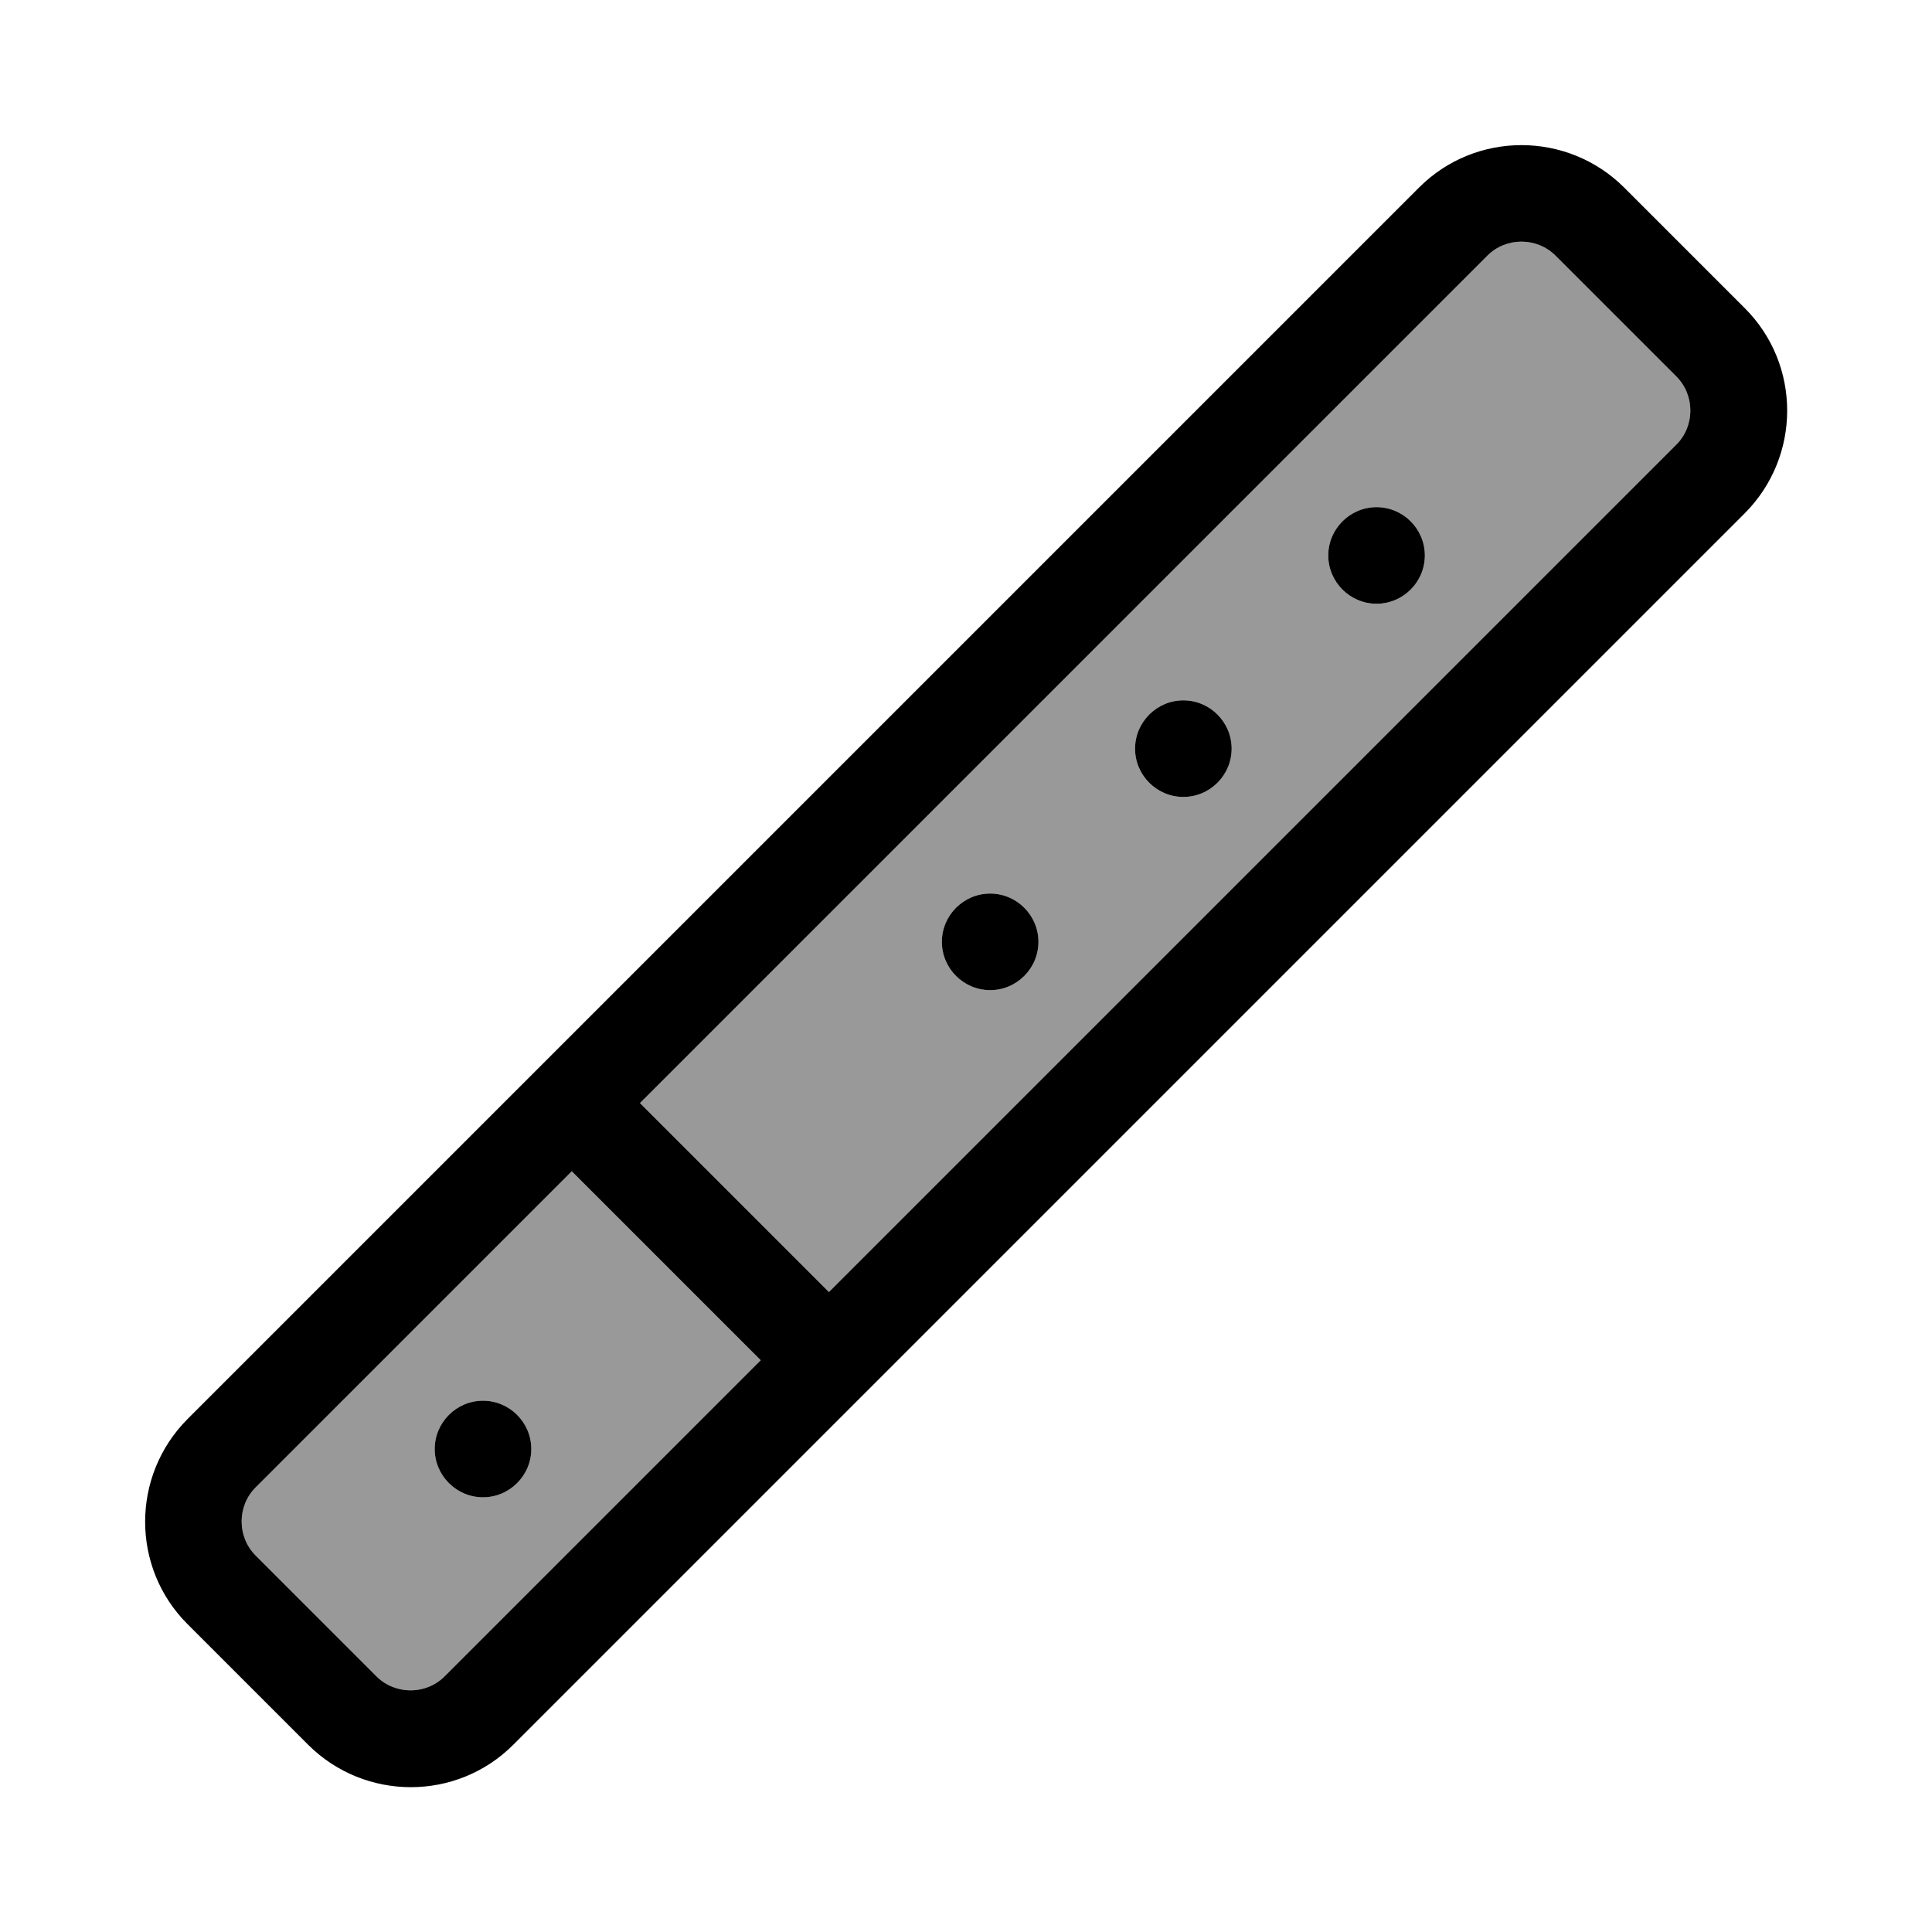
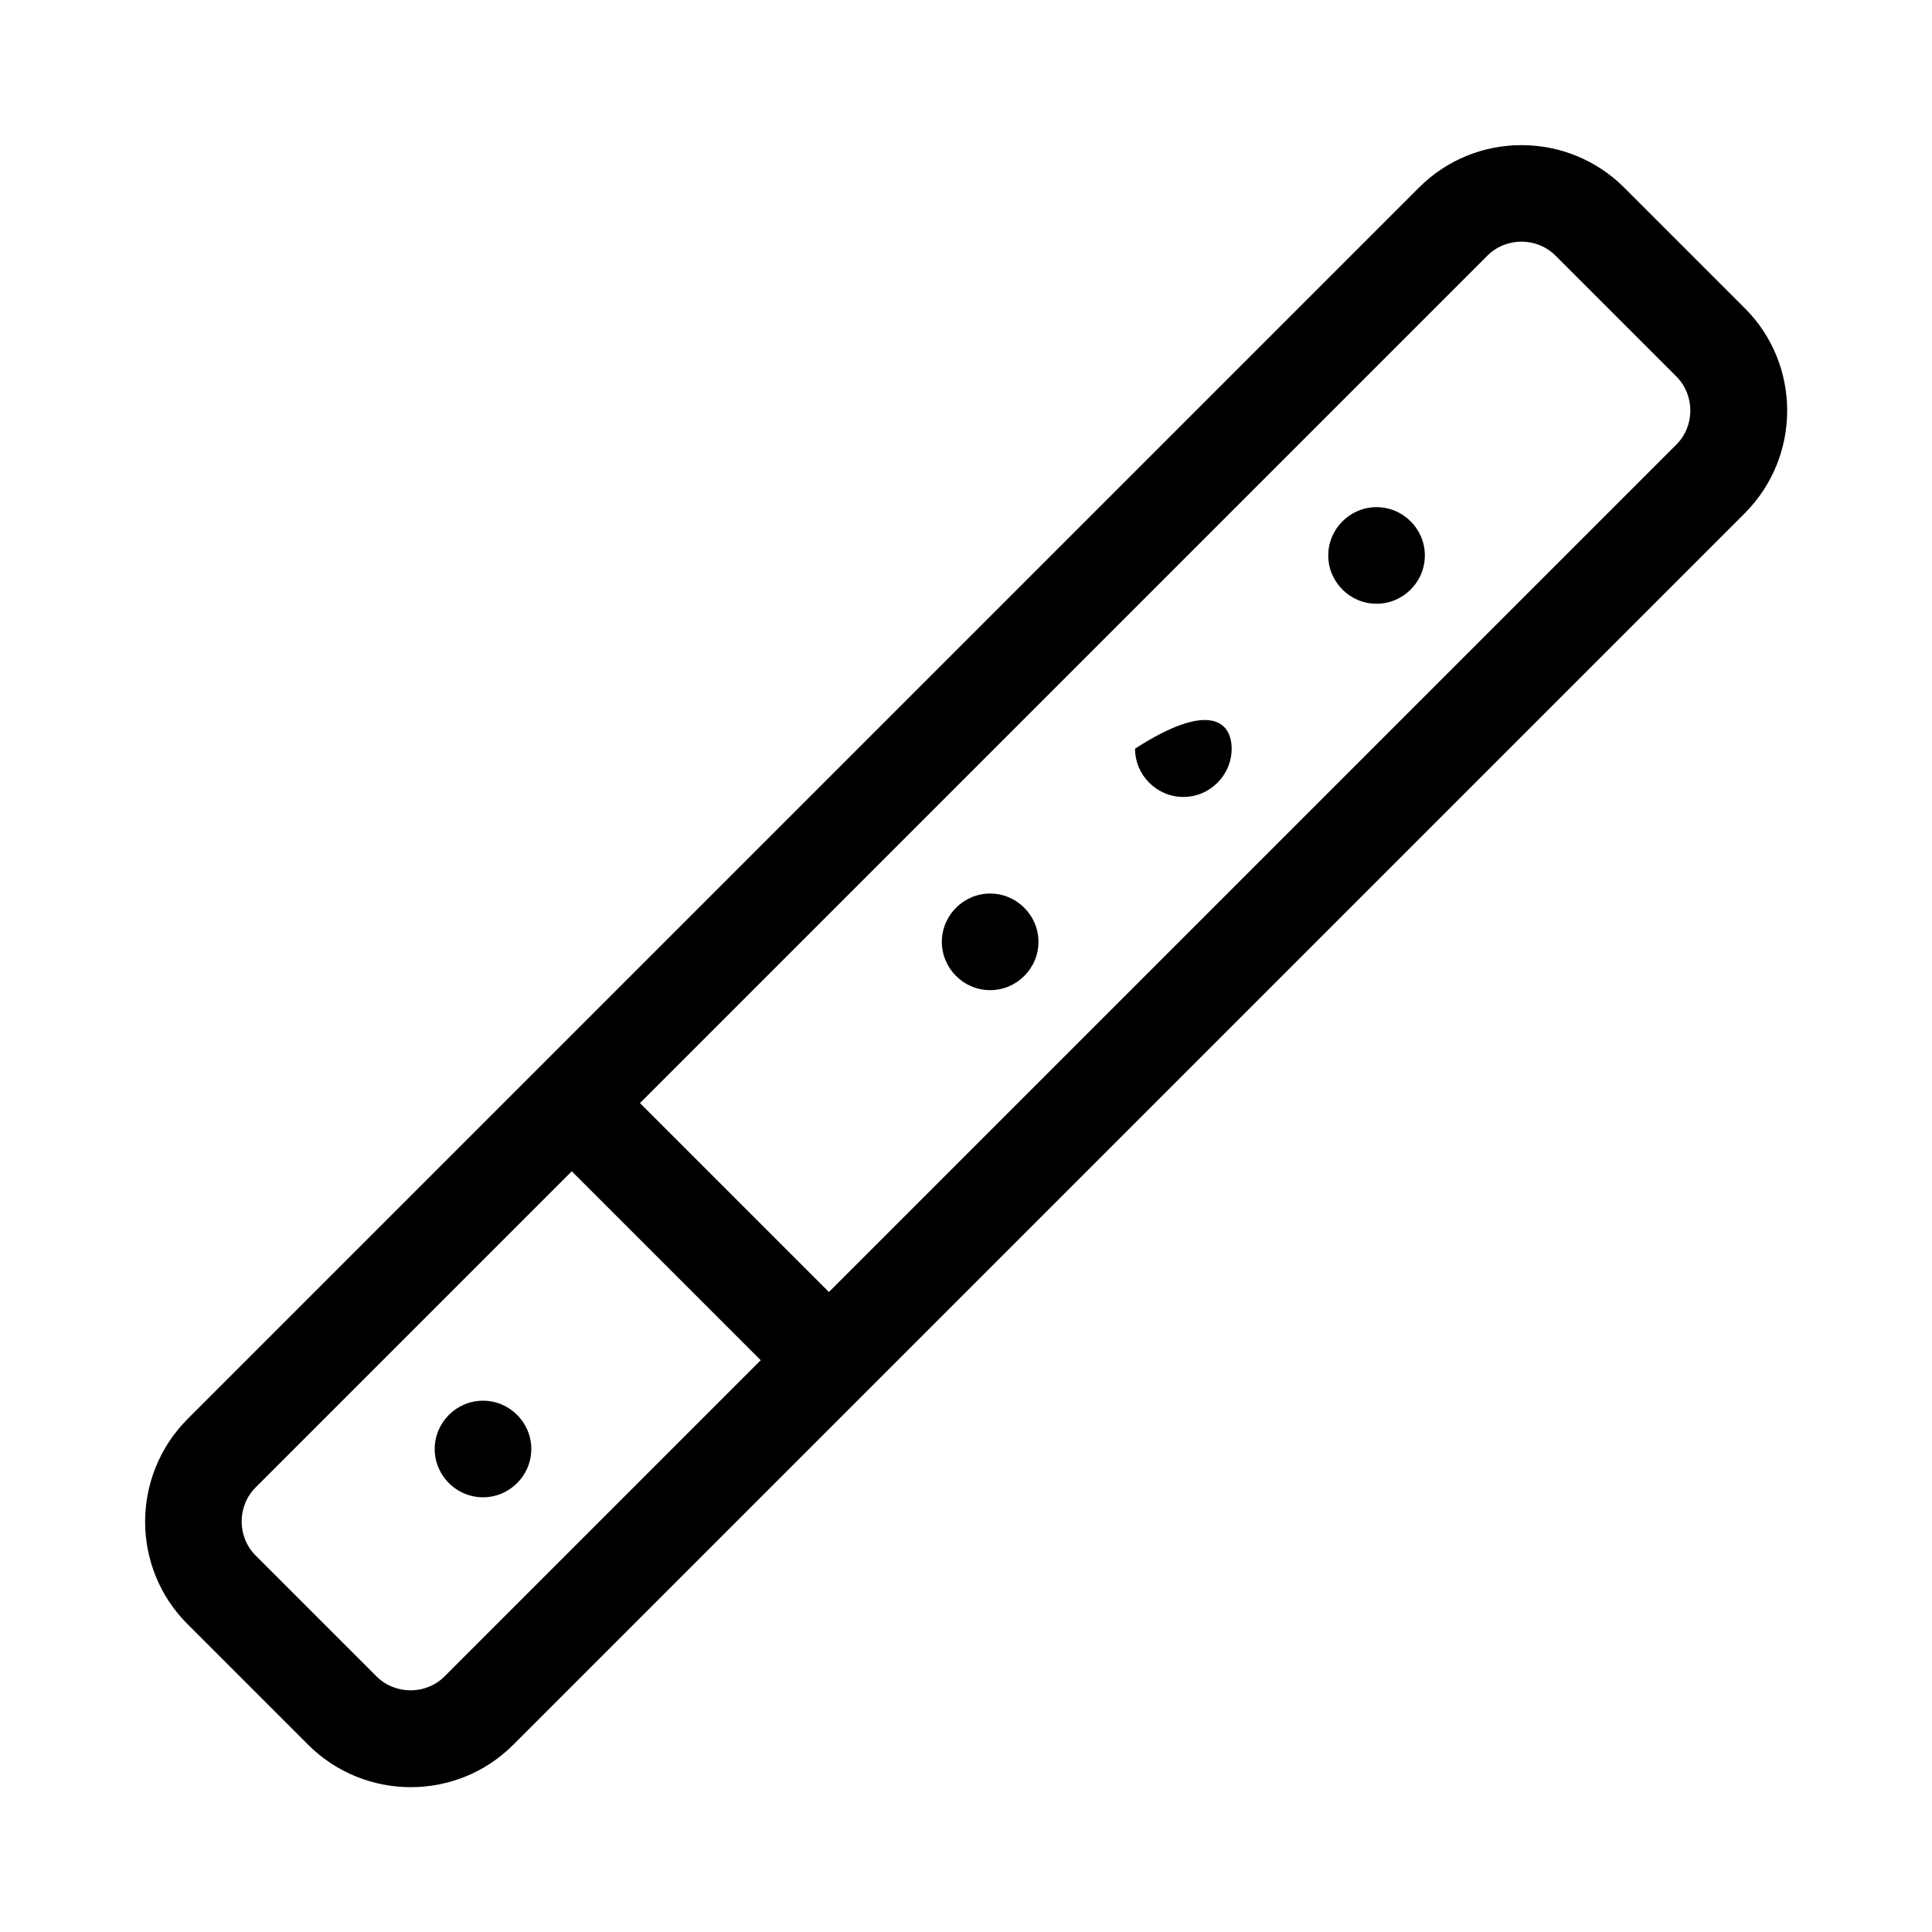
<svg xmlns="http://www.w3.org/2000/svg" viewBox="0 0 640 640">
-   <path opacity=".4" fill="currentColor" d="M84.7 492.7C78.5 498.9 78.5 509.1 84.7 515.3L124.7 555.3C130.9 561.5 141.1 561.5 147.3 555.3L252 450.6L189.4 388L84.7 492.7zM176 480C176 488.8 168.8 496 160 496C151.2 496 144 488.8 144 480C144 471.2 151.2 464 160 464C168.8 464 176 471.2 176 480zM212 365.4L274.6 428L555.3 147.3C561.5 141.1 561.5 130.9 555.3 124.7L515.3 84.7C509.1 78.5 498.9 78.5 492.7 84.7L212 365.4zM344 312C344 320.8 336.8 328 328 328C319.2 328 312 320.8 312 312C312 303.2 319.2 296 328 296C336.8 296 344 303.2 344 312zM408 248C408 256.8 400.8 264 392 264C383.2 264 376 256.8 376 248C376 239.2 383.2 232 392 232C400.8 232 408 239.2 408 248zM472 184C472 192.8 464.8 200 456 200C447.2 200 440 192.8 440 184C440 175.2 447.2 168 456 168C464.8 168 472 175.2 472 184z" />
-   <path fill="currentColor" d="M492.7 84.7L212 365.4L274.6 428L555.3 147.3C561.5 141.1 561.5 130.9 555.3 124.7L515.3 84.7C509.1 78.5 498.9 78.5 492.7 84.7zM189.4 388L84.7 492.7C78.5 498.9 78.5 509.1 84.7 515.3L124.7 555.3C130.9 561.5 141.1 561.5 147.3 555.3L252 450.6L189.4 388zM470.1 62.1C488.8 43.4 519.2 43.4 538 62.1L578 102.1C596.7 120.8 596.7 151.2 578 170L170 578C151.3 596.7 120.9 596.7 102.1 578L62.1 538C43.4 519.3 43.4 488.9 62.1 470.1L470.1 62.1zM312 312C312 303.2 319.2 296 328 296C336.8 296 344 303.2 344 312C344 320.8 336.8 328 328 328C319.2 328 312 320.8 312 312zM160 464C168.8 464 176 471.2 176 480C176 488.8 168.8 496 160 496C151.2 496 144 488.8 144 480C144 471.2 151.2 464 160 464zM376 248C376 239.2 383.2 232 392 232C400.8 232 408 239.2 408 248C408 256.8 400.8 264 392 264C383.2 264 376 256.8 376 248zM456 168C464.8 168 472 175.2 472 184C472 192.8 464.8 200 456 200C447.2 200 440 192.8 440 184C440 175.2 447.2 168 456 168z" />
+   <path fill="currentColor" d="M492.7 84.7L212 365.4L274.6 428L555.3 147.3C561.5 141.1 561.5 130.9 555.3 124.7L515.3 84.7C509.1 78.5 498.9 78.5 492.7 84.7zM189.4 388L84.7 492.7C78.5 498.9 78.5 509.1 84.7 515.3L124.7 555.3C130.9 561.5 141.1 561.5 147.3 555.3L252 450.6L189.4 388zM470.1 62.1C488.8 43.4 519.2 43.4 538 62.1L578 102.1C596.7 120.8 596.7 151.2 578 170L170 578C151.3 596.7 120.9 596.7 102.1 578L62.1 538C43.4 519.3 43.4 488.9 62.1 470.1L470.1 62.1zM312 312C312 303.2 319.2 296 328 296C336.8 296 344 303.2 344 312C344 320.8 336.8 328 328 328C319.2 328 312 320.8 312 312zM160 464C168.8 464 176 471.2 176 480C176 488.8 168.8 496 160 496C151.2 496 144 488.8 144 480C144 471.2 151.2 464 160 464zM376 248C400.8 232 408 239.2 408 248C408 256.8 400.8 264 392 264C383.2 264 376 256.8 376 248zM456 168C464.8 168 472 175.2 472 184C472 192.8 464.8 200 456 200C447.2 200 440 192.8 440 184C440 175.2 447.2 168 456 168z" />
</svg>